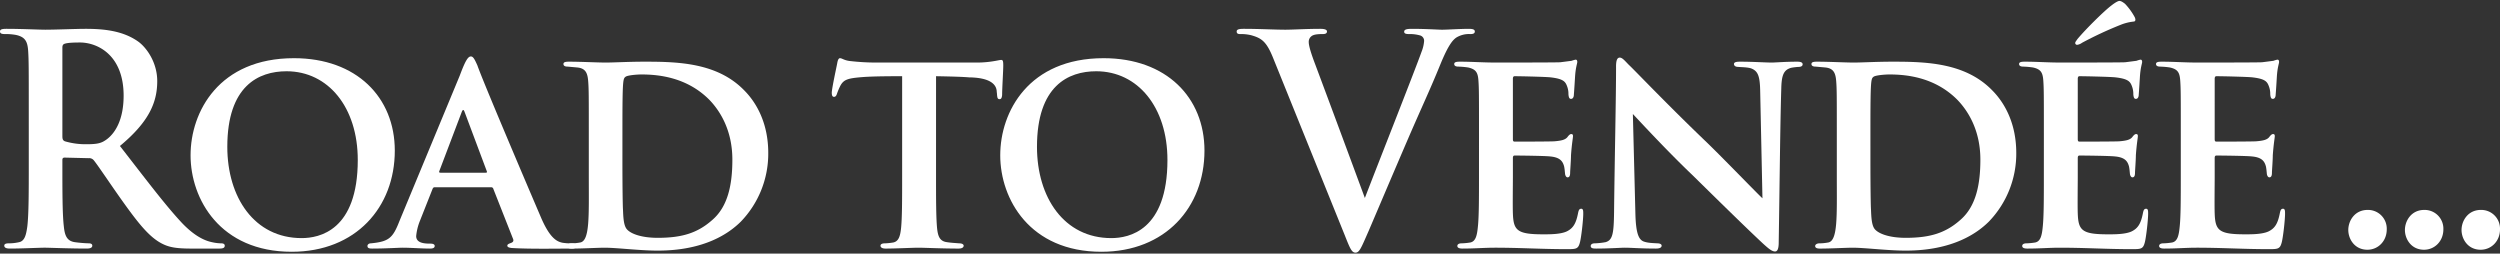
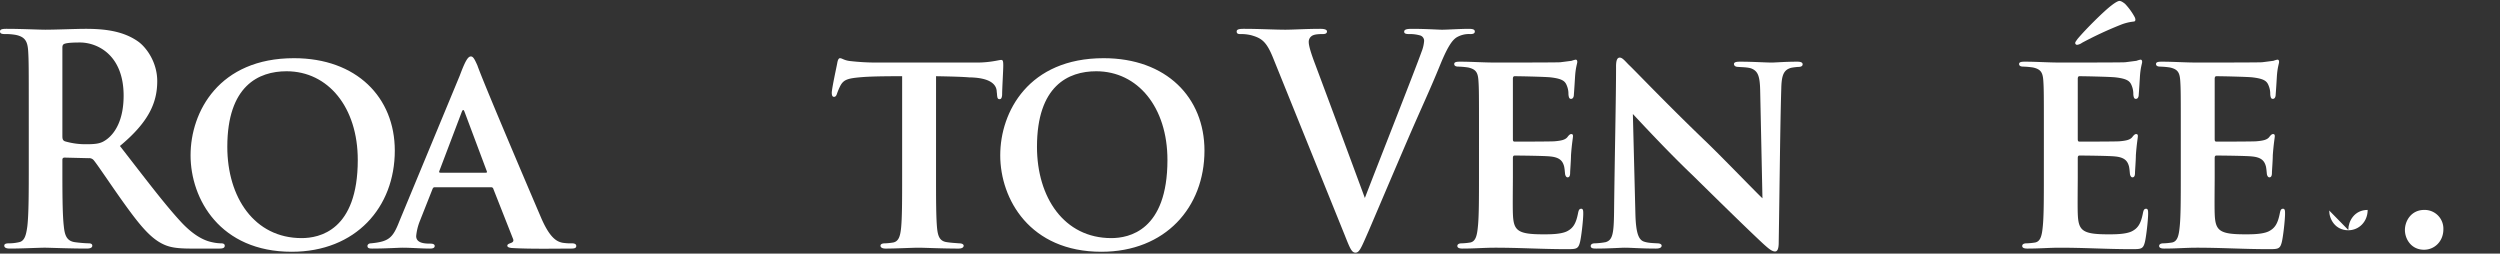
<svg xmlns="http://www.w3.org/2000/svg" id="グループ_39" data-name="グループ 39" width="1400" height="142" viewBox="0 0 1400 142">
  <rect x="0" y="0" width="1400" height="142" fill="#333333" stroke="none" />
  <defs>
    <clipPath id="clip-path">
      <rect id="長方形_18" data-name="長方形 18" width="1400" height="142" fill="none" />
    </clipPath>
  </defs>
  <g id="グループ_38" data-name="グループ 38" clip-path="url(#clip-path)">
    <path id="パス_385" data-name="パス 385" d="M16.111,63.35c0-24.741,0-29.3-.319-34.508-.319-5.534-1.6-8.138-6.859-9.278a32.214,32.214,0,0,0-6.221-.488C.957,19.076,0,18.751,0,17.611s1.117-1.465,3.509-1.465c8.455,0,18.5.488,21.854.488,5.424,0,17.547-.488,22.492-.488,10.05,0,20.737.977,29.351,7,4.466,3.093,10.847,11.394,10.847,22.3,0,12.045-4.785,22.951-20.9,36.3,14.2,18.231,25.2,32.88,34.615,42.972,8.933,9.441,15.314,10.58,17.707,11.069a24.683,24.683,0,0,0,4.466.488c1.276,0,1.914.488,1.914,1.3,0,1.3-1.116,1.628-3.03,1.628H107.195c-8.933,0-12.921-.814-17.068-3.093-6.859-3.744-12.921-11.394-21.854-23.927-6.381-8.953-13.719-20.021-15.792-22.463a3.294,3.294,0,0,0-2.872-1.139l-13.4-.326c-.8,0-1.276.326-1.276,1.3v2.279c0,15.138,0,28,.8,34.833.478,4.721,1.435,8.3,6.221,8.953a72.035,72.035,0,0,0,7.816.651c1.276,0,1.914.488,1.914,1.3,0,1.139-1.116,1.628-3.19,1.628-9.252,0-21.056-.489-23.449-.489-3.031,0-13.08.489-19.461.489-2.074,0-3.19-.489-3.19-1.628,0-.814.638-1.3,2.552-1.3a25.572,25.572,0,0,0,5.743-.651c3.19-.651,3.987-4.232,4.626-8.953.8-6.836.8-19.695.8-34.67ZM34.934,76.209c0,1.79.319,2.442,1.436,2.93a41.276,41.276,0,0,0,12.123,1.628c6.381,0,8.454-.651,11.326-2.768,4.785-3.58,9.411-11.068,9.411-24.415,0-23.114-15-29.787-24.406-29.787-3.988,0-6.859.162-8.454.65-1.117.326-1.436.977-1.436,2.279Z" fill="#fff" />
    <path id="パス_386" data-name="パス 386" d="M106.719,86.952c0-24.416,15.951-54.366,57.9-54.366,35.094,0,56.469,21.974,56.469,51.761,0,31.741-21.854,56.645-57.745,56.645-40.038,0-56.628-29.462-56.628-54.04m93.636,2.6c0-29.462-16.59-49.645-39.879-49.645-15.633,0-33.18,8.138-33.18,42.32,0,28.323,15.154,51.111,41.634,51.111,9.731,0,31.425-4.07,31.425-43.786" fill="#fff" />
    <path id="パス_387" data-name="パス 387" d="M243.428,104.857c-.638,0-.957.325-1.276,1.139l-7.019,17.742a30.332,30.332,0,0,0-2.074,8.464c0,4.07,4.945,4.232,7.976,4.232,1.914,0,2.393.651,2.393,1.3,0,1.14-1.117,1.465-2.552,1.465-4.945,0-10.688-.488-15.633-.488-1.6,0-9.571.488-16.909.488-1.755,0-2.552-.325-2.552-1.465,0-.813.8-1.464,1.914-1.464,10.05-.977,12.283-2.93,15.952-12.371l33.817-81.549c2.872-7.65,4.467-10.743,6.221-10.743,1.277,0,2.074,1.465,3.669,5.046,2.712,7.976,26.32,63.481,35.253,84.316,5.105,12.208,9.093,14.324,12.443,14.975a28.551,28.551,0,0,0,5.264.326c1.755,0,2.393.651,2.393,1.464,0,.977-.638,1.465-2.712,1.465-6.7,0-23.449.326-33.5-.325-1.435-.163-2.393-.488-2.393-1.3,0-.651.639-.977,1.436-1.3,1.436-.489,2.552-.977,1.6-2.93l-10.848-27.509a1.216,1.216,0,0,0-1.276-.976Zm28.553-8.139c.8,0,.8-.326.638-.814L260.177,62.7c-.478-1.3-.957-1.628-1.6,0l-12.6,33.2c-.159.488,0,.814.638.814Z" fill="#fff" />
-     <path id="パス_388" data-name="パス 388" d="M329.728,74.581c0-20.834,0-24.416-.319-28.81-.319-4.558-1.276-7.488-6.062-7.977l-5.423-.487q-2.393,0-2.393-1.466c0-.976.957-1.3,3.031-1.3,6.7,0,16.271.489,20.578.489,4.626,0,12.761-.489,22.013-.487,18.823,0,40.517.65,55.511,15.951,7.019,7,13.559,18.556,13.559,35.159a54.767,54.767,0,0,1-15.313,38.413c-6.54,6.512-20.259,16.277-46.579,16.277-10.209,0-22.811-1.626-29.67-1.626-3.829,0-12.442.487-18.345.487-1.914,0-2.711-.487-2.711-1.465,0-.651.8-1.465,2.392-1.465a26.762,26.762,0,0,0,4.945-.487c5.424-.978,4.786-14.975,4.786-36.788Zm18.823,15.3c0,14.65.16,24.9.319,27.507.16,3.908.319,8.139,1.754,10.418,1.6,2.6,7.5,5.372,17.707,5.372,13.4,0,22.173-2.6,30.468-9.929,8.773-7.487,11.325-19.695,11.325-33.856,0-16.6-7.019-27.51-13.08-33.694-12.123-12.046-27.277-14-37.8-14-2.872,0-7.976.488-8.934,1.3-1.435,1.139-1.754,1.465-1.754,29.786Z" fill="#fff" />
    <path id="パス_389" data-name="パス 389" d="M524.18,99c0,12.371,0,23.276.638,29.3.479,3.744,1.276,6.836,5.583,7.325,1.915.325,4.786.488,6.86.651,1.594,0,2.392.651,2.392,1.3,0,.977-.957,1.628-2.871,1.628-9.252,0-18.982-.489-22.492-.489-3.19,0-12.921.489-18.344.489-1.915,0-2.872-.651-2.872-1.628,0-.651.638-1.3,2.393-1.3a33.732,33.732,0,0,0,4.786-.489c3.03-.651,3.828-3.581,4.307-7.65.638-5.86.638-16.277.638-29.136V42.678c-5.264,0-15.792,0-22.173.488-8.135.651-10.528,1.3-12.442,4.883a35.259,35.259,0,0,0-1.915,4.558c-.319.977-.8,1.628-1.6,1.628-.957,0-1.276-.814-1.276-2.442.16-2.93,2.712-14.486,3.031-16.277.319-1.953.8-2.93,1.6-2.93,1.117,0,2.393,1.3,5.9,1.628a127.122,127.122,0,0,0,14.357.814h56.469a56.54,56.54,0,0,0,9.571-.814c2.073-.326,3.19-.651,3.987-.651.958,0,1.117.814,1.117,3.255,0,2.767-.638,12.859-.638,16.44-.16,1.465-.479,2.279-1.436,2.279-1.117,0-1.276-.814-1.435-2.767,0-.488-.16-1.14-.16-1.791-.319-3.743-3.669-7.487-15.473-7.65-3.829-.326-9.73-.488-18.5-.651Z" fill="#fff" />
    <path id="パス_390" data-name="パス 390" d="M560.136,86.952c0-24.416,15.951-54.366,57.9-54.366,35.094,0,56.469,21.974,56.469,51.761,0,31.741-21.854,56.645-57.745,56.645-40.038,0-56.628-29.462-56.628-54.04m93.636,2.6c0-29.462-16.59-49.645-39.879-49.645-15.633,0-33.18,8.138-33.18,42.32,0,28.323,15.154,51.111,41.634,51.111,9.731,0,31.425-4.07,31.425-43.786" fill="#fff" />
    <path id="パス_391" data-name="パス 391" d="M712.8,32.1c-3.669-8.953-6.381-10.743-12.123-12.371a24.167,24.167,0,0,0-6.222-.651c-1.436,0-1.914-.488-1.914-1.465,0-1.3,1.754-1.465,4.147-1.465,8.455,0,17.547.489,23.13.489,3.989,0,11.645-.489,19.62-.489,1.914,0,3.669.326,3.669,1.465s-.956,1.465-2.393,1.465c-2.552,0-4.945.163-6.221,1.14a3.927,3.927,0,0,0-1.594,3.418c0,2.116,1.435,6.674,3.669,12.533,8.773,23.439,19.461,52.25,27.755,74.713,6.86-17.9,27.916-71.132,31.743-81.875a20.326,20.326,0,0,0,1.437-6.022,3.116,3.116,0,0,0-2.073-3.093,20.845,20.845,0,0,0-6.381-.814c-1.437,0-2.713-.163-2.713-1.3,0-1.3,1.437-1.628,4.468-1.628,7.975,0,14.675.489,16.748.489,2.712,0,10.209-.489,14.995-.489,2.073,0,3.349.326,3.349,1.465s-.956,1.465-2.552,1.465a13.6,13.6,0,0,0-7.815,1.954c-2.074,1.464-4.467,4.232-8.774,14.649-6.221,15.3-10.528,24.09-19.143,44.111C777.4,103.555,769.9,121.3,766.393,129.435c-4.146,9.441-5.1,12.046-7.336,12.046-2.075,0-3.031-2.279-6.062-9.929Z" fill="#fff" />
    <path id="パス_392" data-name="パス 392" d="M828.242,74.581c0-21.16,0-24.9-.319-29.462s-1.436-6.348-5.742-7.324a44.748,44.748,0,0,0-5.424-.489q-2.394,0-2.393-1.465c0-.976.956-1.3,3.191-1.3,6.7,0,13.08.488,20.1.488,4.307,0,33.5,0,36.051-.162,2.711-.326,5.1-.651,6.38-.814a16.1,16.1,0,0,1,2.233-.651c.8,0,.958.651.958,1.3,0,.976-.958,2.93-1.277,8.789-.159,2.6-.319,5.372-.638,9.6,0,.814-.319,2.279-1.6,2.279-.957,0-1.276-.814-1.435-2.6a11.718,11.718,0,0,0-.8-4.558c-.957-2.6-2.234-4.069-9.093-4.883-2.711-.326-17.068-.651-20.258-.651q-.957,0-.958,1.465V77.836c0,.977.16,1.465.958,1.465,3.349,0,18.663,0,22.172-.163,3.987-.325,6.062-.813,7.338-2.278.958-1.3,1.594-1.791,2.232-1.791s.959.326.959,1.14c0,.976-.639,4.069-1.117,10.743,0,2.767-.48,8.626-.48,9.766s-.158,2.6-1.434,2.6c-.957,0-1.436-1.465-1.436-2.279-.159-1.3-.159-2.116-.478-3.743-.8-3.093-2.394-5.209-7.976-5.7-2.872-.326-16.272-.489-19.78-.489-.8,0-.958.651-.958,1.465V99.16c0,4.72-.159,16.114,0,20.346.32,9.6,2.393,11.719,17.069,11.719,3.669,0,9.571,0,13.079-1.627,3.67-1.791,5.265-4.558,6.382-10.418.319-1.465.638-2.278,1.754-2.278s1.117,1.3,1.117,2.767c0,3.581-1.117,13.51-1.914,16.277-.957,3.581-2.233,3.581-7.5,3.581-13.878,0-25.842-.814-40.04-.814-5.742,0-11.484.488-18.184.488q-2.871,0-2.871-1.465c0-.651.479-1.465,2.393-1.465a36.165,36.165,0,0,0,4.945-.488c2.871-.651,3.668-3.744,4.147-8.627.638-5.7.638-16.277.638-28.159Z" fill="#fff" />
    <path id="パス_393" data-name="パス 393" d="M904.986,37.306c0-3.093.479-5.046,2.074-5.046,1.435,0,2.711,1.628,5.1,4.069,2.552,2.279,21.216,21.974,44.027,43.786,10.368,10.092,28.234,28.648,30.786,30.927L985.7,50.816c-.159-8.3-1.276-11.068-5.1-12.533-2.074-.652-5.264-.652-7.178-.814-1.755,0-2.393-.814-2.393-1.628,0-1.139,1.595-1.3,3.509-1.3,7.019,0,14.2.488,17.706.488,1.755,0,7.5-.488,14.2-.488,1.755,0,3.031.325,3.031,1.465,0,.814-.638,1.465-2.393,1.465a33.068,33.068,0,0,0-3.987.488c-4.148,1.139-5.424,3.907-5.583,11.72-.639,20.834-.958,57.133-1.436,86.106,0,3.744-.8,5.046-2.074,5.046-1.755,0-3.828-1.791-6.859-4.558-8.933-8.3-26-25.067-39.241-38.088-14.038-13.348-29.67-30.276-33.5-34.345l1.436,56.482c.319,10.58,1.914,14,4.786,14.975,2.392.813,5.1.813,7.5.976,1.435,0,2.393.489,2.393,1.3,0,1.14-1.277,1.628-3.191,1.628-8.295,0-13.878-.488-17.547-.488-1.754,0-9.092.488-15.951.488-1.755,0-3.031-.163-3.031-1.465,0-.814.8-1.465,2.233-1.465a40.517,40.517,0,0,0,6.062-.651c3.988-1.139,4.626-4.72,4.785-16.765.319-29.3,1.117-63.319,1.117-81.549" fill="#fff" />
-     <path id="パス_394" data-name="パス 394" d="M1028.615,74.581c0-20.834,0-24.416-.319-28.81-.32-4.558-1.276-7.488-6.062-7.977l-5.424-.487q-2.391,0-2.393-1.466c0-.976.958-1.3,3.031-1.3,6.7,0,16.271.489,20.578.489,4.626,0,12.761-.489,22.014-.487,18.823,0,40.517.65,55.511,15.951,7.018,7,13.558,18.556,13.558,35.159a54.767,54.767,0,0,1-15.312,38.413c-6.541,6.512-20.26,16.277-46.579,16.277-10.209,0-22.812-1.626-29.671-1.626-3.828,0-12.442.487-18.344.487-1.914,0-2.711-.487-2.711-1.465,0-.651.8-1.465,2.391-1.465a26.753,26.753,0,0,0,4.945-.487c5.424-.978,4.787-14.975,4.787-36.788Zm18.823,15.3c0,14.65.16,24.9.318,27.507.161,3.908.319,8.139,1.754,10.418,1.6,2.6,7.5,5.372,17.708,5.372,13.4,0,22.173-2.6,30.468-9.929,8.772-7.487,11.324-19.695,11.324-33.856,0-16.6-7.019-27.51-13.079-33.694-12.124-12.046-27.278-14-37.806-14-2.871,0-7.975.488-8.933,1.3-1.436,1.139-1.754,1.465-1.754,29.786Z" fill="#fff" />
    <path id="パス_395" data-name="パス 395" d="M1144.568,74.581c0-21.16,0-24.9-.318-29.462s-1.436-6.348-5.743-7.324a44.729,44.729,0,0,0-5.423-.489q-2.394,0-2.393-1.465c0-.976.957-1.3,3.19-1.3,6.7,0,13.08.488,20.1.488,4.307,0,33.5,0,36.051-.162,2.712-.326,5.1-.651,6.38-.814a16.105,16.105,0,0,1,2.234-.651c.8,0,.957.651.957,1.3,0,.976-.957,2.93-1.276,8.79-.16,2.6-.319,5.371-.638,9.6,0,.814-.32,2.279-1.6,2.279-.956,0-1.276-.814-1.435-2.6a11.718,11.718,0,0,0-.8-4.558c-.957-2.6-2.233-4.069-9.092-4.883-2.712-.326-17.068-.651-20.259-.651q-.957,0-.957,1.465V77.836c0,.977.16,1.465.957,1.465,3.35,0,18.664,0,22.173-.162,3.988-.326,6.062-.814,7.338-2.279.957-1.3,1.595-1.791,2.233-1.791s.957.326.957,1.14c0,.976-.638,4.069-1.117,10.743,0,2.767-.478,8.627-.478,9.766s-.16,2.6-1.436,2.6c-.957,0-1.435-1.465-1.435-2.279-.16-1.3-.16-2.116-.479-3.743-.8-3.093-2.393-5.209-7.976-5.7-2.871-.326-16.27-.489-19.78-.489-.8,0-.957.651-.957,1.465V99.16c0,4.72-.159,16.114,0,20.346.319,9.6,2.393,11.72,17.068,11.72,3.669,0,9.571,0,13.081-1.628,3.668-1.791,5.264-4.558,6.38-10.418.32-1.465.638-2.278,1.755-2.278s1.117,1.3,1.117,2.767c0,3.581-1.117,13.51-1.915,16.277-.957,3.581-2.233,3.581-7.5,3.581-13.878,0-25.841-.814-40.038-.814-5.743,0-11.486.488-18.185.488q-2.871,0-2.872-1.465c0-.651.479-1.464,2.393-1.464a36.309,36.309,0,0,0,4.945-.489c2.871-.651,3.669-3.744,4.148-8.627.637-5.7.637-16.277.637-28.159Zm50.886-64.946c.8,1.79.16,2.442-.638,2.442a27.227,27.227,0,0,0-7.178,1.79,208.914,208.914,0,0,0-21.694,10.092,6.03,6.03,0,0,1-2.712,1.139,1.032,1.032,0,0,1-1.117-.976c0-.651.638-1.3,1.277-2.279,4.785-5.7,15.154-15.952,19.141-18.882C1184.607,1.334,1186.2.52,1186.84.52c.8,0,1.755.488,3.191,1.628a35.476,35.476,0,0,1,5.423,7.487" fill="#fff" />
    <path id="パス_396" data-name="パス 396" d="M1221.249,74.581c0-21.16,0-24.9-.319-29.462s-1.435-6.348-5.742-7.324a44.766,44.766,0,0,0-5.424-.489q-2.393,0-2.394-1.465c0-.976.958-1.3,3.192-1.3,6.7,0,13.079.488,20.1.488,4.307,0,33.5,0,36.051-.162,2.71-.326,5.1-.651,6.38-.814a16.1,16.1,0,0,1,2.233-.651c.8,0,.958.651.958,1.3,0,.976-.958,2.93-1.278,8.789-.158,2.6-.318,5.372-.637,9.6,0,.814-.319,2.279-1.6,2.279-.957,0-1.276-.814-1.435-2.6a11.718,11.718,0,0,0-.8-4.558c-.957-2.6-2.234-4.069-9.092-4.883-2.712-.326-17.069-.651-20.26-.651q-.955,0-.956,1.465V77.836c0,.977.159,1.465.956,1.465,3.351,0,18.664,0,22.173-.163,3.988-.325,6.061-.813,7.337-2.278.958-1.3,1.6-1.791,2.234-1.791s.958.326.958,1.14c0,.976-.64,4.069-1.117,10.743,0,2.767-.479,8.626-.479,9.766s-.159,2.6-1.435,2.6c-.958,0-1.437-1.465-1.437-2.279-.158-1.3-.158-2.116-.477-3.743-.8-3.093-2.393-5.209-7.976-5.7-2.872-.326-16.271-.489-19.781-.489-.8,0-.956.651-.956,1.465V99.16c0,4.72-.16,16.114,0,20.346.319,9.6,2.392,11.719,17.068,11.719,3.669,0,9.57,0,13.08-1.627,3.669-1.791,5.264-4.558,6.38-10.418.32-1.465.639-2.278,1.755-2.278s1.117,1.3,1.117,2.767c0,3.581-1.117,13.51-1.914,16.277-.958,3.581-2.234,3.581-7.5,3.581-13.878,0-25.842-.814-40.039-.814-5.742,0-11.485.488-18.185.488q-2.871,0-2.872-1.465c0-.651.479-1.465,2.394-1.465a36.184,36.184,0,0,0,4.945-.488c2.871-.651,3.669-3.744,4.147-8.627.638-5.7.638-16.277.638-28.159Z" fill="#fff" />
-     <path id="パス_397" data-name="パス 397" d="M1315.044,128.784c0-5.046,3.509-11.231,10.847-11.231a10.5,10.5,0,0,1,10.688,10.906c0,6.51-4.786,11.393-10.847,11.393-7.179,0-10.688-6.022-10.688-11.068" fill="#fff" />
+     <path id="パス_397" data-name="パス 397" d="M1315.044,128.784c0-5.046,3.509-11.231,10.847-11.231c0,6.51-4.786,11.393-10.847,11.393-7.179,0-10.688-6.022-10.688-11.068" fill="#fff" />
    <path id="パス_398" data-name="パス 398" d="M1346.755,128.784c0-5.046,3.509-11.231,10.847-11.231a10.5,10.5,0,0,1,10.688,10.906c0,6.51-4.786,11.393-10.847,11.393-7.179,0-10.688-6.022-10.688-11.068" fill="#fff" />
-     <path id="パス_399" data-name="パス 399" d="M1378.465,128.784c0-5.046,3.509-11.231,10.847-11.231A10.5,10.5,0,0,1,1400,128.459c0,6.51-4.786,11.393-10.847,11.393-7.179,0-10.688-6.022-10.688-11.068" fill="#fff" />
  </g>
</svg>